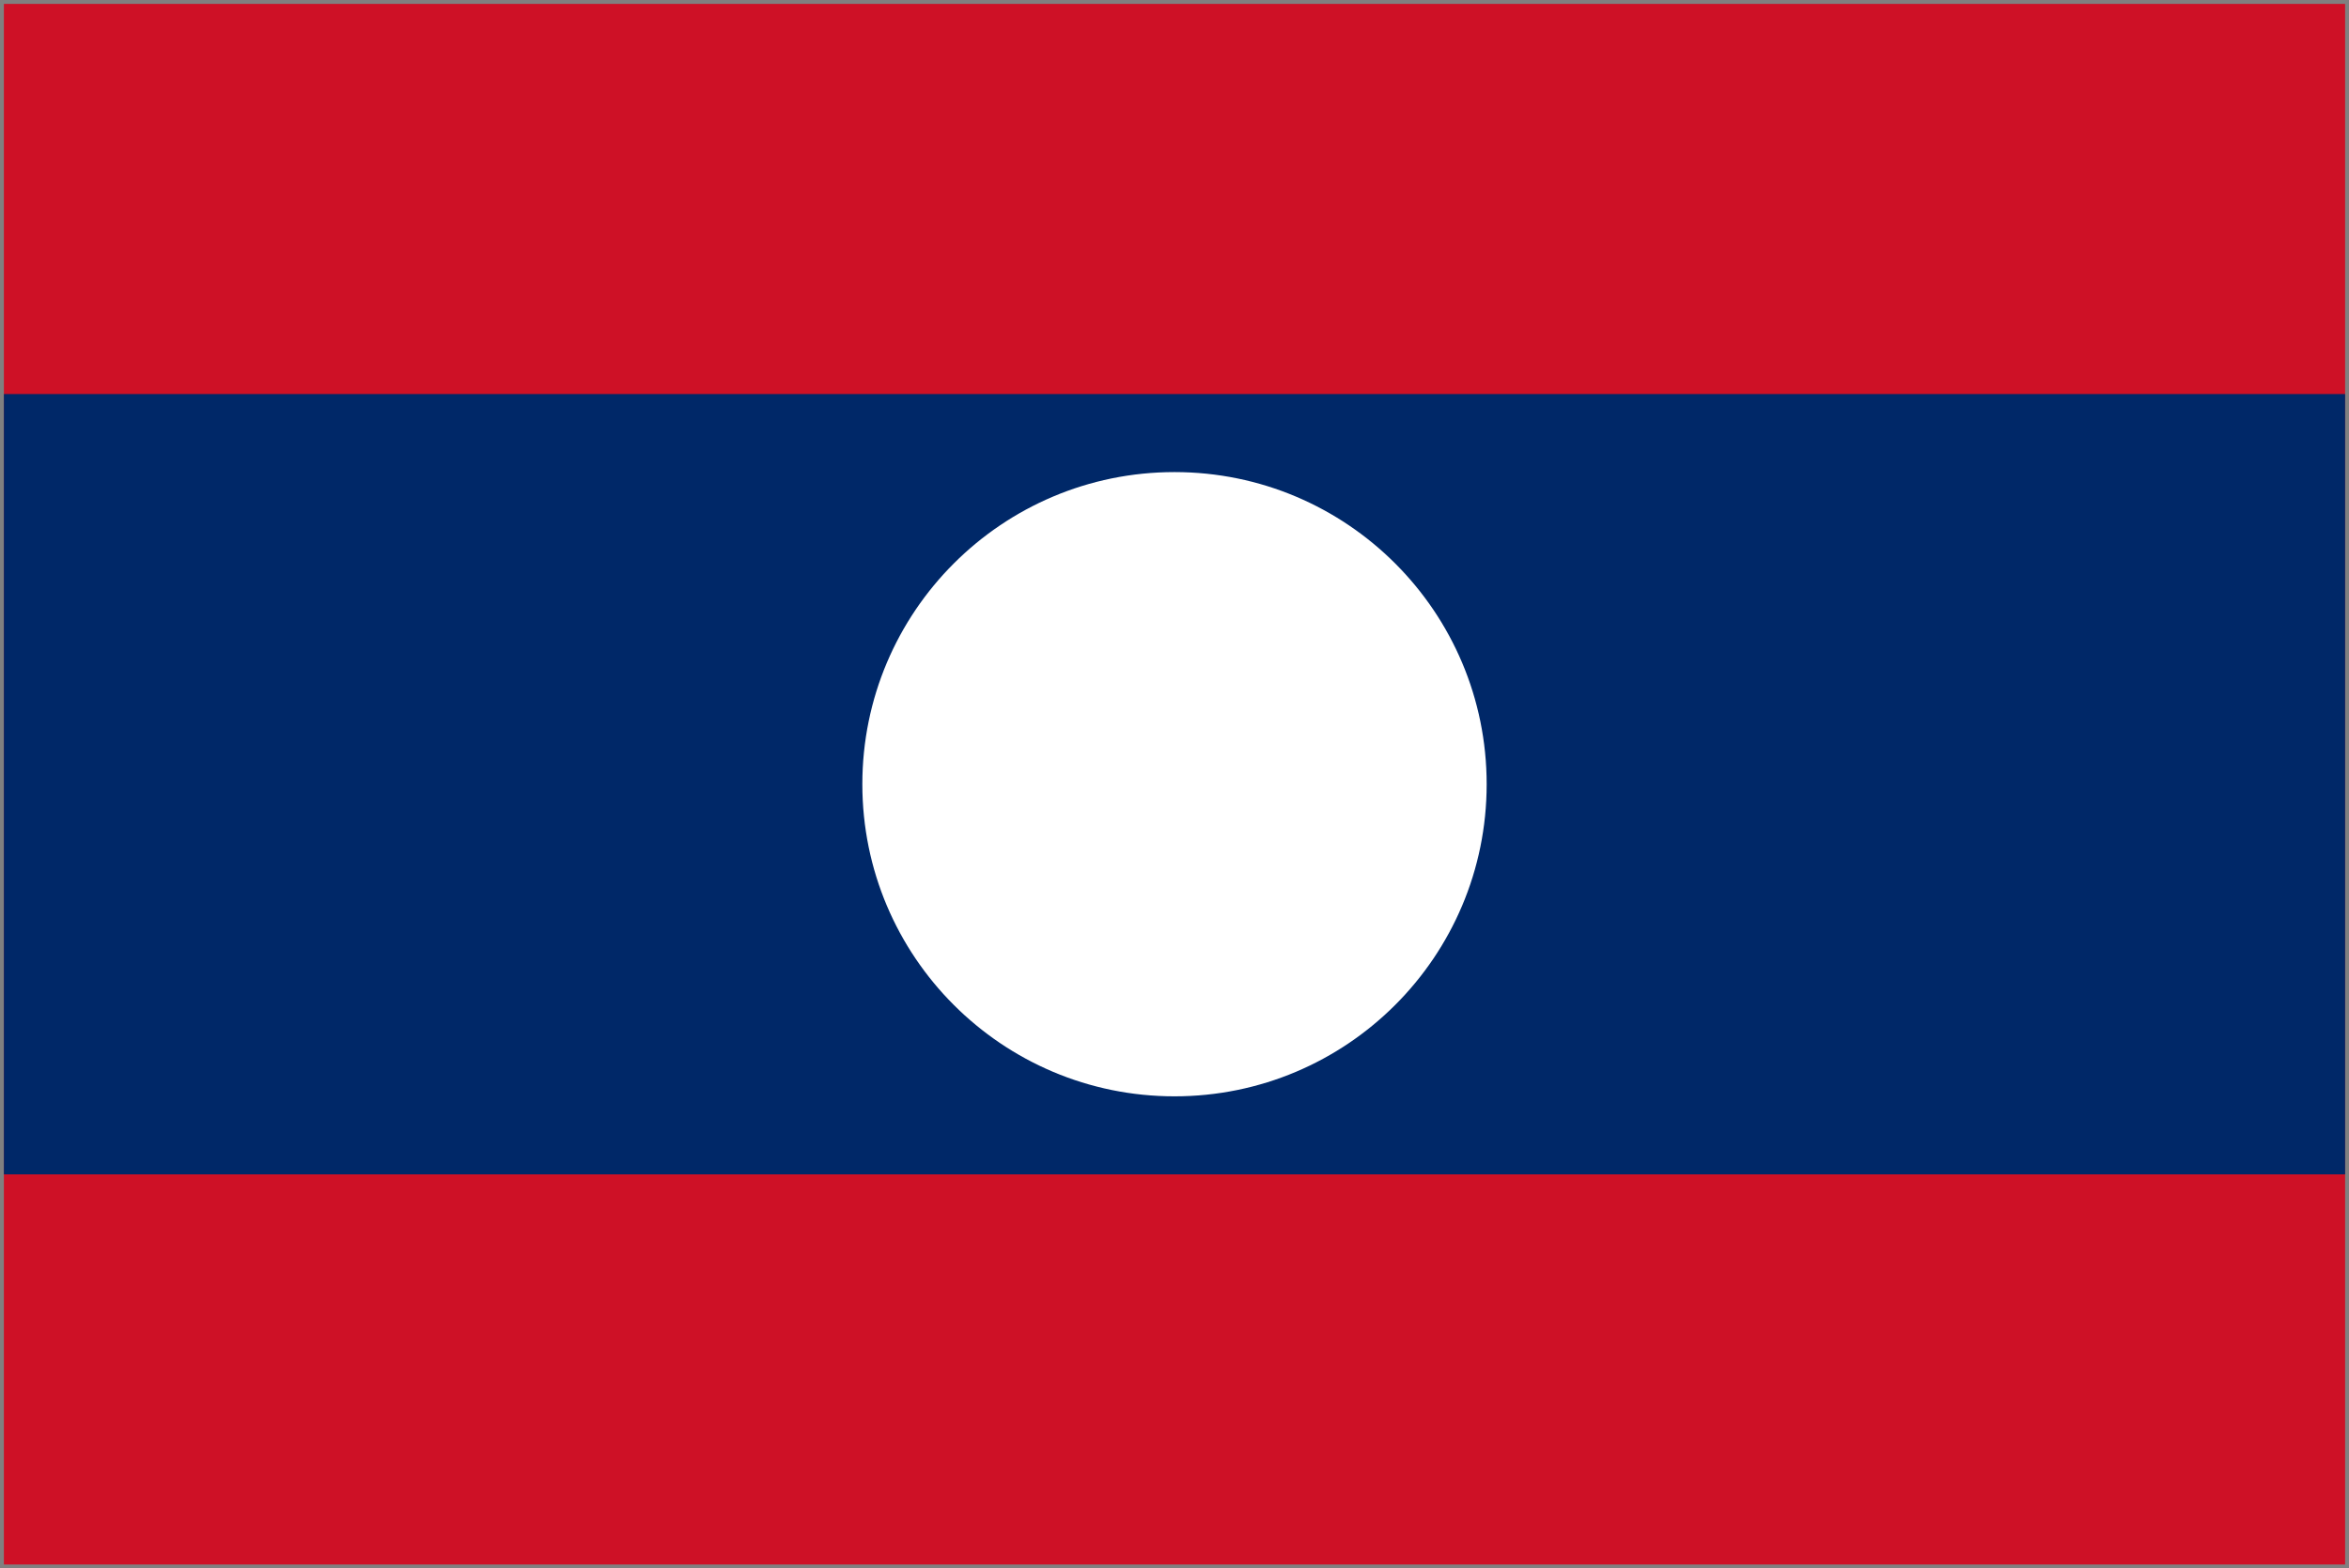
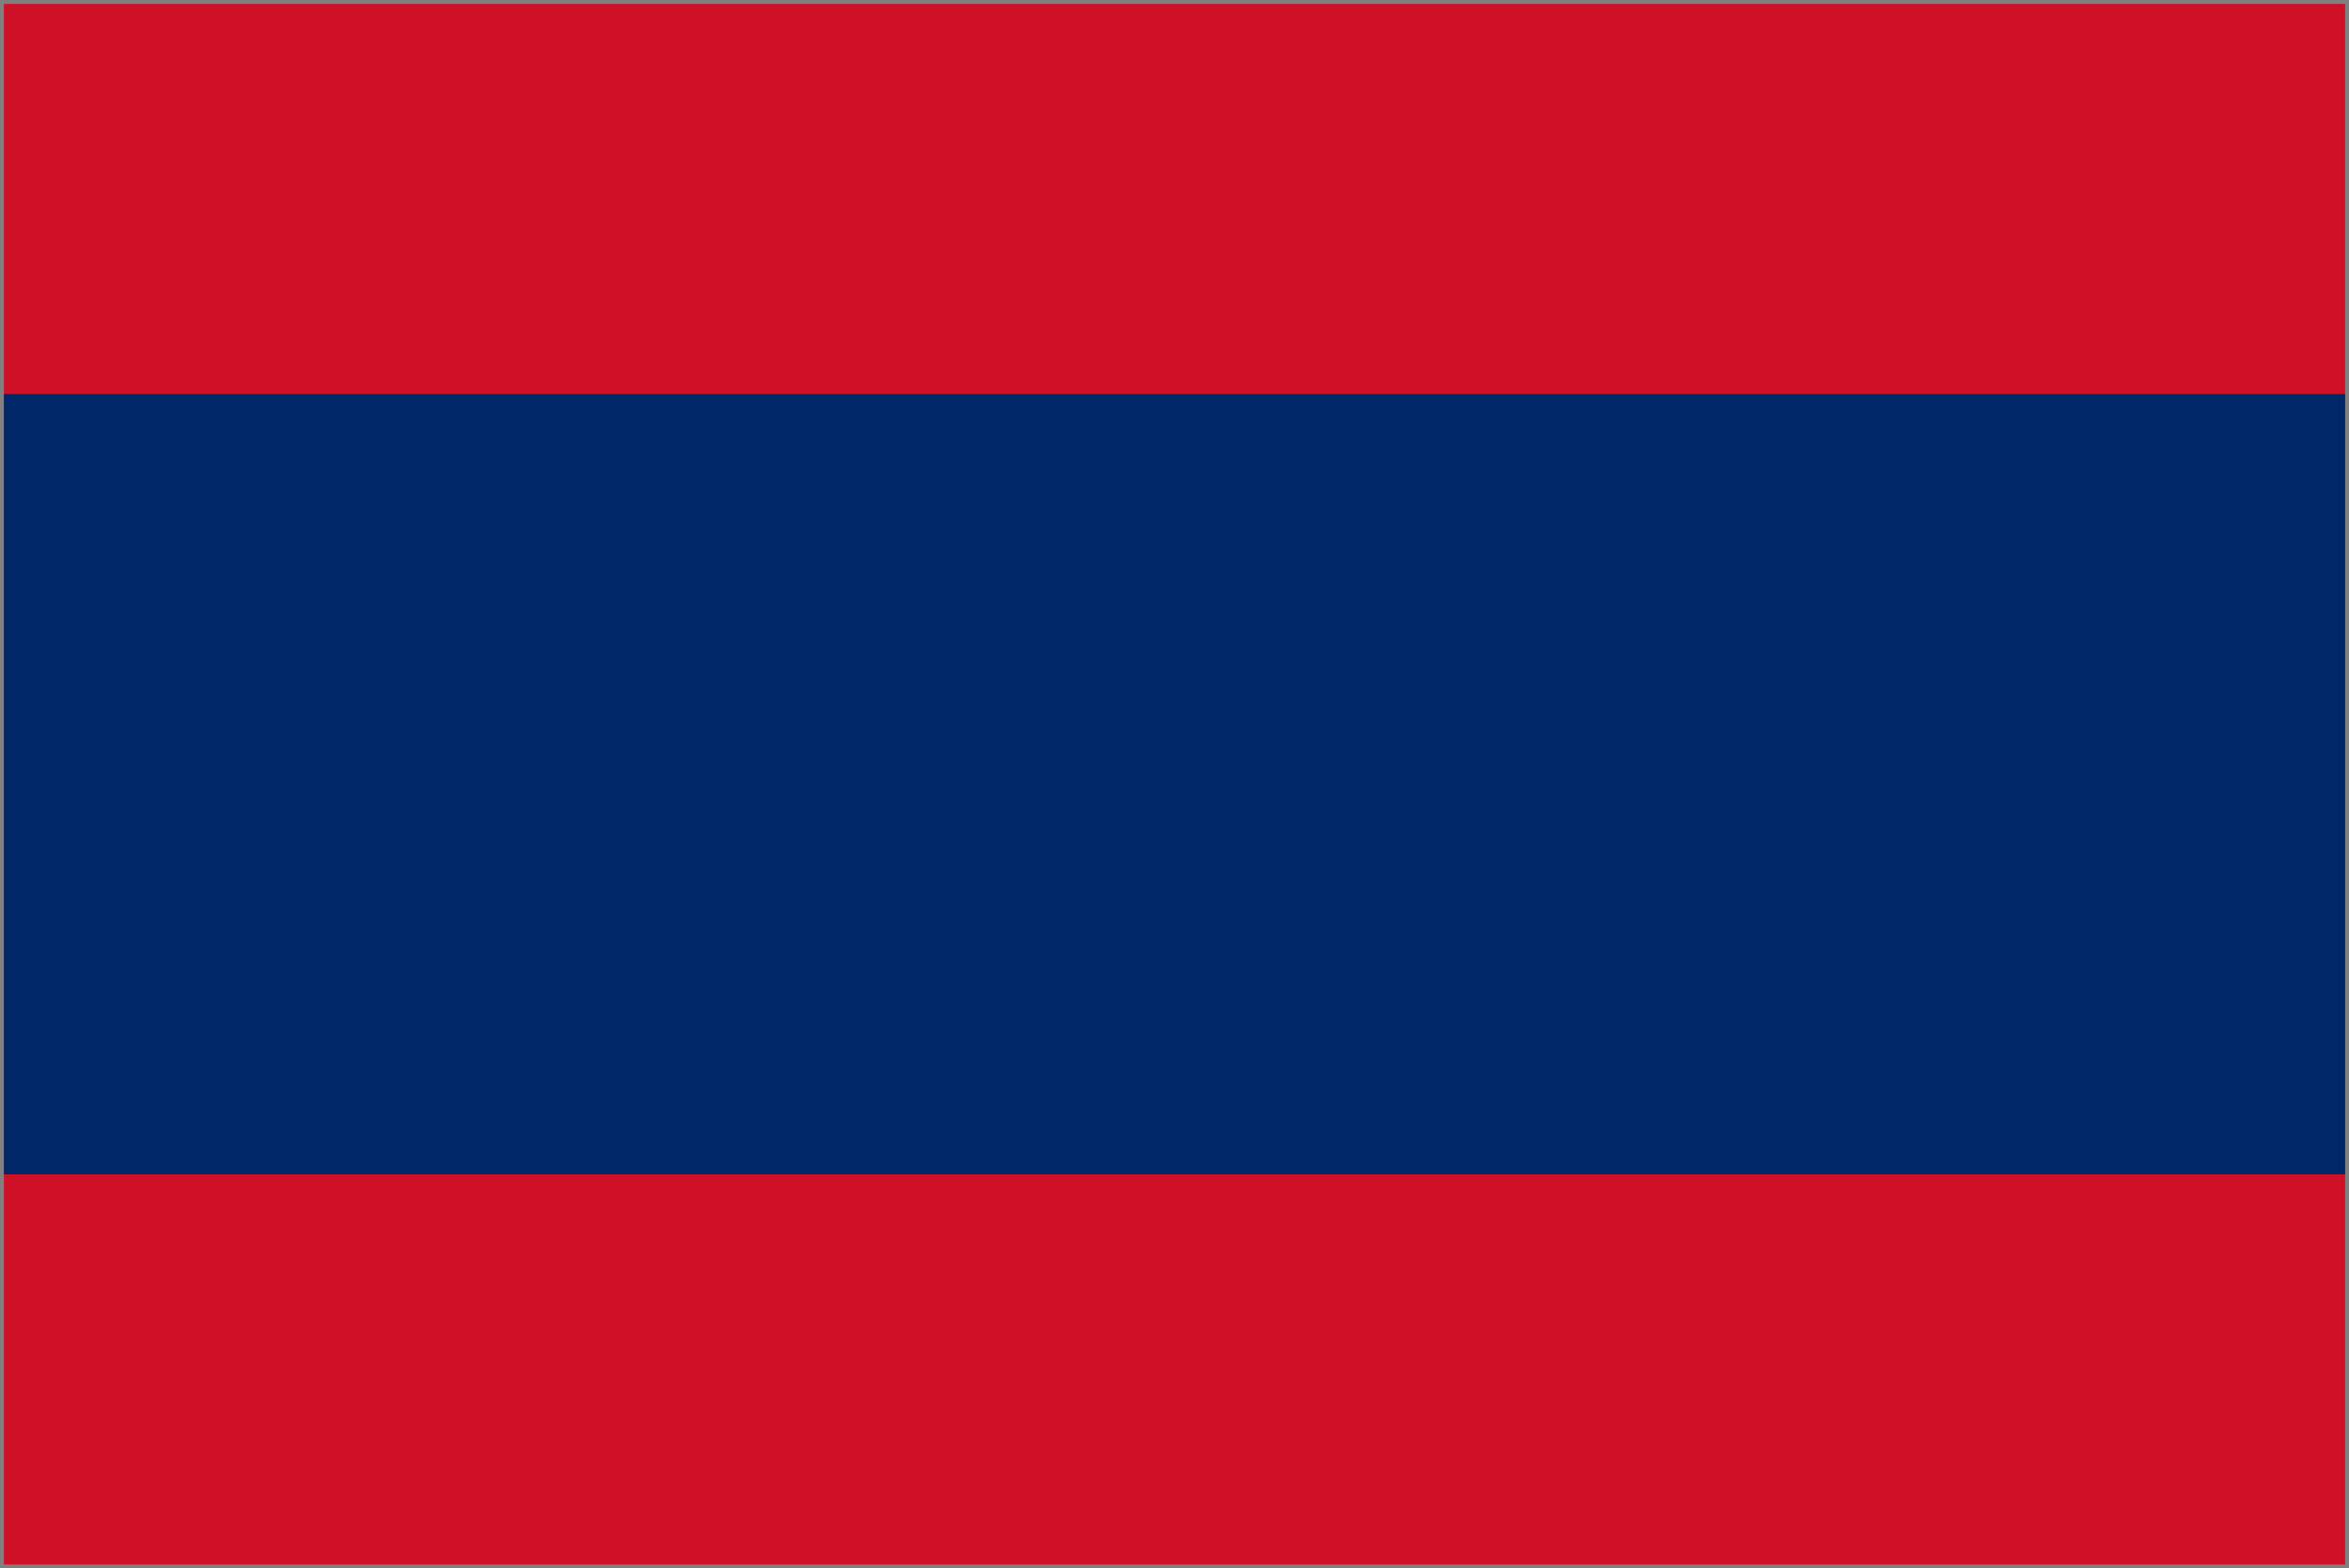
<svg xmlns="http://www.w3.org/2000/svg" width="301" height="201" viewBox="0 0 301 201">
  <rect x="0" y="0" width="301" height="201" fill="#808080" stroke="none" />
  <g fill-rule="nonzero" fill="none">
    <path fill="#CE1126" d="M.5.5h300v200H.5z" />
    <path fill="#002868" d="M.5 50.5h300v100H.5z" />
-     <circle fill="#FFF" cx="150.5" cy="100.5" r="40" />
  </g>
</svg>